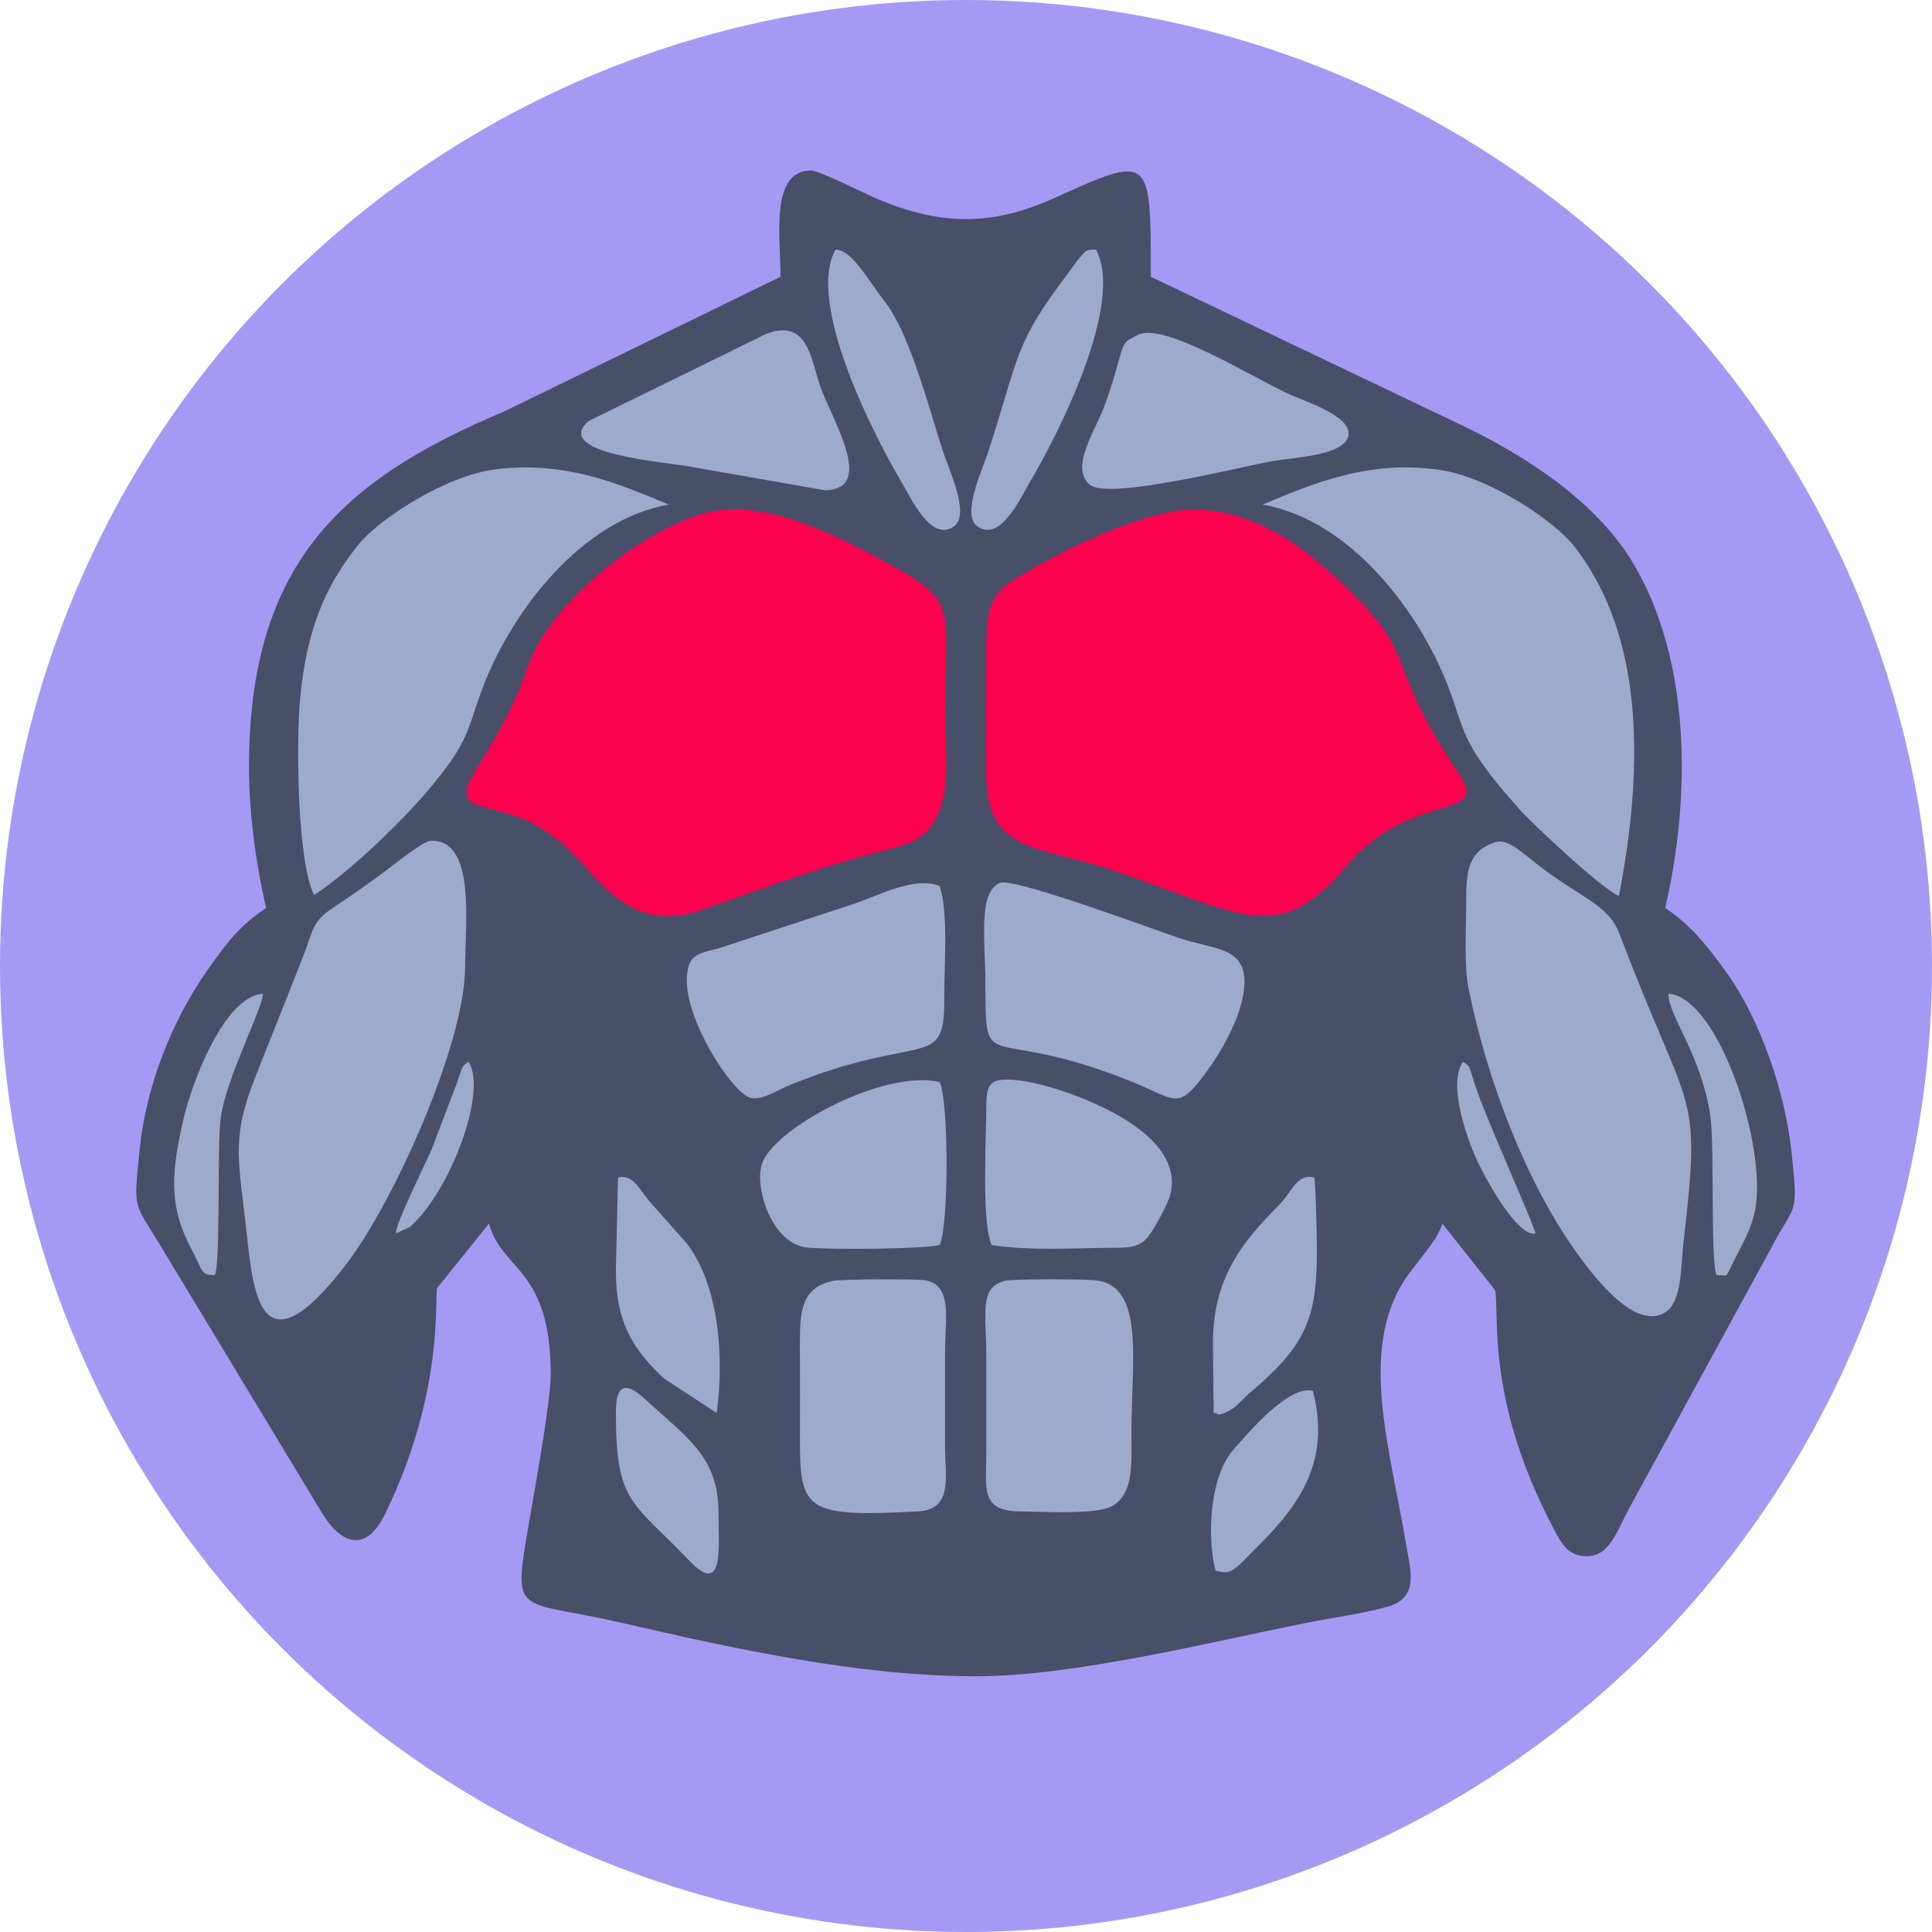
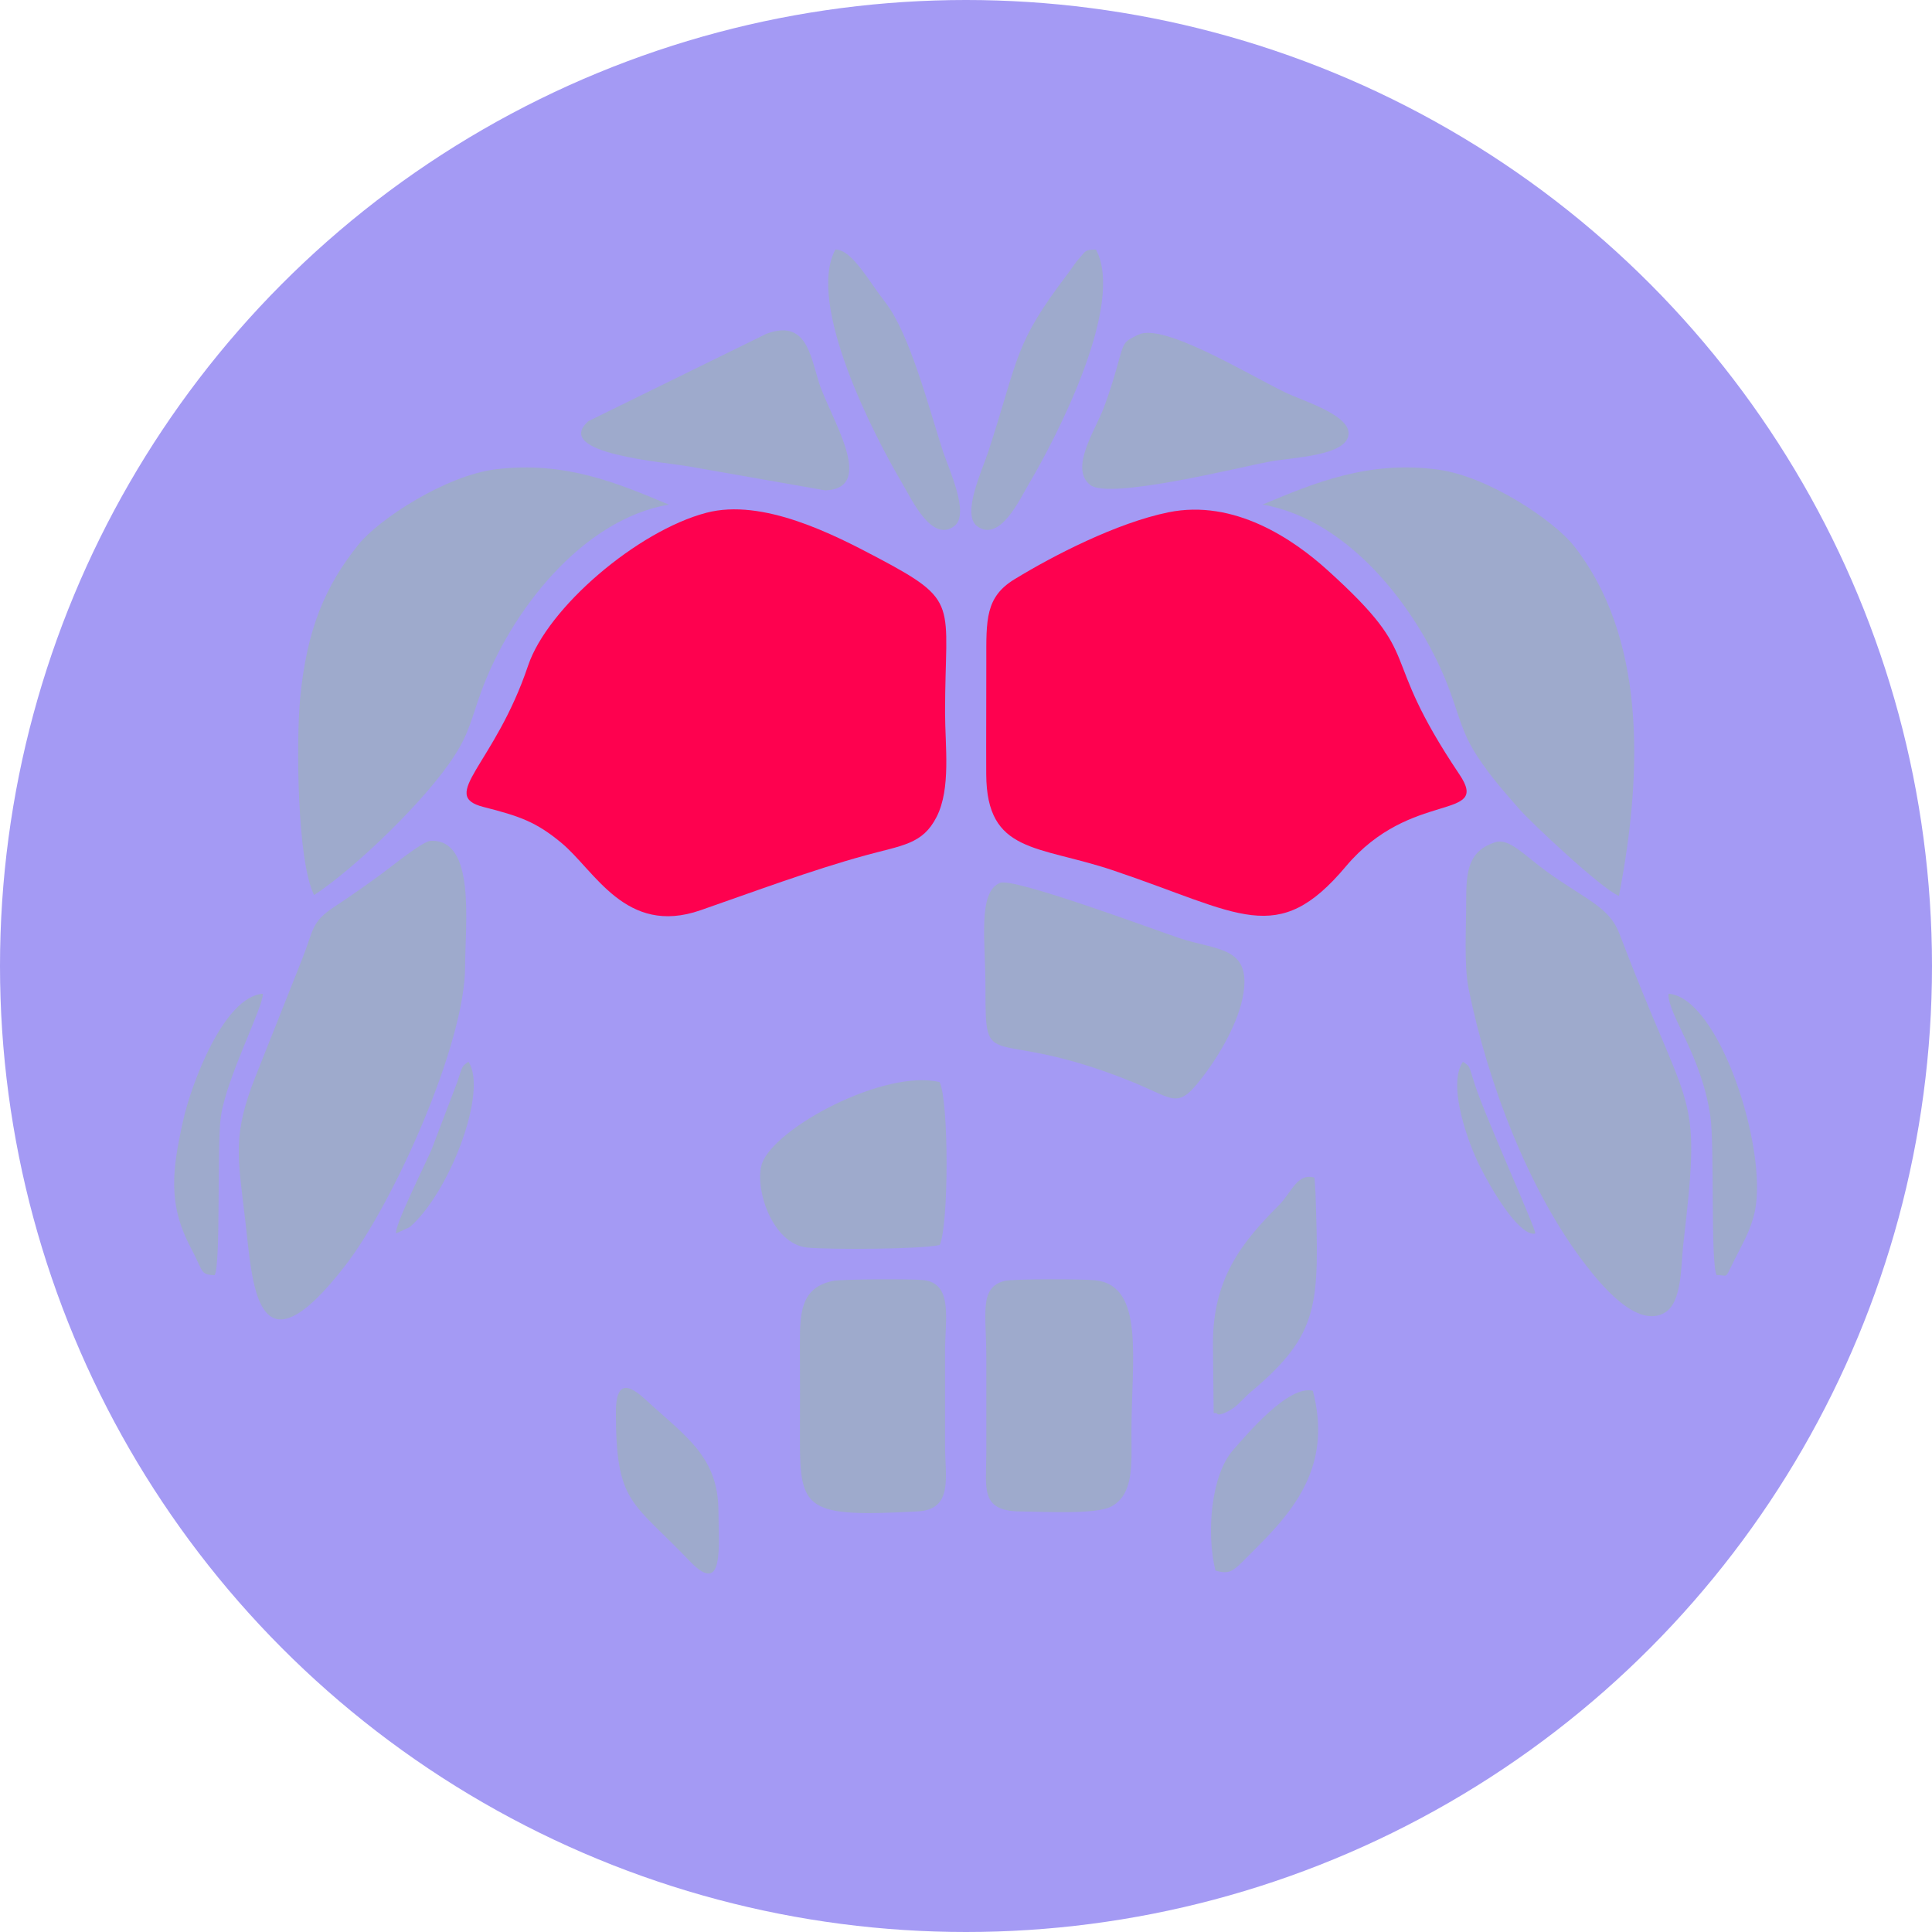
<svg xmlns="http://www.w3.org/2000/svg" width="68" height="68" viewBox="0 0 68 68" fill="none">
  <circle cx="34" cy="34" r="34" fill="#A49AF4" />
-   <path fill-rule="evenodd" clip-rule="evenodd" d="M27.471 9.742L17.731 14.488C12.012 16.89 8.763 19.861 8.763 27.007C8.763 28.729 9.038 30.546 9.367 31.957C8.431 32.584 7.997 33.16 7.313 34.128C6.056 35.91 5.142 38.226 4.919 40.425C4.69 42.681 4.714 42.283 5.618 43.795L11.303 53.2C11.99 54.365 12.874 54.679 13.553 53.288C15.676 48.941 15.279 45.594 15.388 45.331L17.212 43.064C17.659 44.737 19.384 44.621 19.384 48.376C19.384 49.405 18.733 52.888 18.523 54.154C18.063 56.916 18.367 56.307 21.872 57.116C25.819 58.026 30.236 59 34.351 59C37.785 59 42.529 57.81 45.988 57.118C46.92 56.932 47.934 56.8 48.809 56.56C49.975 56.241 49.648 55.31 49.472 54.257C48.922 50.973 47.838 47.586 49.411 45.09C49.774 44.514 50.602 43.676 50.765 43.064L52.616 45.403C52.805 46.107 52.235 49.159 54.666 53.77C54.924 54.258 55.159 54.774 55.834 54.774C56.678 54.774 56.902 53.879 57.365 53.046L62.35 43.907C63.184 42.297 63.305 42.884 63.056 40.549C62.83 38.428 61.955 35.868 60.733 34.18C60.076 33.272 59.497 32.55 58.61 31.957C59.51 28.093 59.538 23.262 57.475 19.812C56.142 17.581 53.542 15.941 51.209 14.853L40.506 9.742C40.506 5.444 40.516 5.426 37.125 6.964C34.904 7.971 33.108 7.932 30.919 7.018C30.491 6.839 28.825 6 28.557 6C27.096 6 27.471 8.293 27.471 9.742Z" fill="#484F69" />
  <path fill-rule="evenodd" clip-rule="evenodd" d="M41.122 18.032C39.305 18.404 37.081 19.549 35.704 20.39C34.678 21.016 34.713 21.823 34.715 23.264C34.717 24.593 34.706 25.924 34.712 27.252C34.727 30.053 36.531 29.744 39.175 30.633C43.669 32.146 44.955 33.369 47.37 30.495C49.666 27.764 52.486 28.923 51.366 27.256C48.38 22.81 50.271 23.274 46.721 20.065C45.525 18.984 43.445 17.556 41.122 18.032Z" fill="#FE014F" />
  <path fill-rule="evenodd" clip-rule="evenodd" d="M24.857 18.049C22.438 18.688 19.276 21.38 18.586 23.431C17.408 26.933 15.422 27.996 17.015 28.402C18.294 28.728 18.863 28.925 19.75 29.658C20.939 30.639 22.022 32.954 24.654 32.038C26.521 31.389 28.573 30.623 30.449 30.109C31.771 29.746 32.473 29.717 32.964 28.755C33.476 27.75 33.263 26.265 33.263 25.075C33.263 21.195 33.831 21.186 30.869 19.619C29.369 18.827 26.848 17.522 24.857 18.049Z" fill="#FE014F" />
  <path fill-rule="evenodd" clip-rule="evenodd" d="M11.057 31.503C12.52 30.54 14.968 28.181 15.982 26.62C16.525 25.784 16.589 25.294 16.945 24.323C17.965 21.543 20.466 18.289 23.54 17.76C21.733 17.006 19.903 16.223 17.462 16.516C15.686 16.73 13.334 18.277 12.625 19.157C11.45 20.615 10.798 22.136 10.565 24.576C10.422 26.072 10.454 30.33 11.057 31.503Z" fill="#9EAACC" />
  <path fill-rule="evenodd" clip-rule="evenodd" d="M44.438 17.76C47.605 18.308 50.059 21.673 51.032 24.324C51.377 25.265 51.472 25.818 51.997 26.62C52.485 27.366 52.998 27.931 53.496 28.501C53.858 28.915 56.353 31.278 56.981 31.534C57.865 26.971 57.866 22.369 55.405 19.225C54.71 18.336 52.401 16.773 50.623 16.53C48.17 16.195 46.25 17 44.438 17.76Z" fill="#9EAACC" />
  <path fill-rule="evenodd" clip-rule="evenodd" d="M16.371 34.009C16.371 32.52 16.755 29.527 15.16 29.594C14.878 29.605 13.788 30.495 13.457 30.737C12.884 31.157 12.399 31.5 11.752 31.928C10.953 32.456 11.041 32.725 10.648 33.722C10.101 35.11 9.548 36.487 9.001 37.869C8.182 39.934 8.361 40.66 8.631 42.944C8.891 45.148 8.985 48.649 12.162 44.53C13.848 42.343 16.371 36.748 16.371 34.009Z" fill="#9EAACC" />
  <path fill-rule="evenodd" clip-rule="evenodd" d="M52.624 29.645C51.698 29.947 51.6 30.624 51.605 31.714C51.609 32.605 51.522 33.96 51.688 34.788C52.347 38.068 53.811 41.943 55.817 44.529C56.334 45.195 57.618 46.79 58.603 46.196C59.21 45.83 59.162 44.52 59.244 43.817C59.861 38.503 59.553 39.361 57.432 33.982C57.276 33.584 57.148 33.258 56.993 32.852C56.639 31.921 55.824 31.673 54.452 30.685C53.658 30.113 53.12 29.483 52.624 29.645Z" fill="#9EAACC" />
  <path fill-rule="evenodd" clip-rule="evenodd" d="M35.201 31.073C34.398 31.393 34.688 33.17 34.685 34.733C34.68 37.945 34.75 36.022 39.827 38.069C41.42 38.712 41.438 39.111 42.442 37.755C42.913 37.118 43.607 35.978 43.765 34.964C44.024 33.302 42.819 33.457 41.5 33.015C40.624 32.721 35.683 30.881 35.201 31.073Z" fill="#9EAACC" />
-   <path fill-rule="evenodd" clip-rule="evenodd" d="M33.073 31.183C32.176 30.835 30.936 31.518 30.002 31.831L25.273 33.385C24.539 33.564 24.187 33.614 24.174 34.487C24.153 35.936 25.692 38.334 26.363 38.622C26.747 38.786 27.387 38.358 27.791 38.193C32.385 36.322 33.252 37.705 33.234 35.219C33.225 33.987 33.393 32.171 33.073 31.183Z" fill="#9EAACC" />
  <path fill-rule="evenodd" clip-rule="evenodd" d="M35.348 45.085C34.454 45.326 34.715 46.232 34.715 47.772C34.715 48.899 34.717 50.026 34.715 51.153C34.712 52.381 34.49 53.188 35.912 53.198C36.677 53.203 38.573 53.317 39.117 53.023C39.92 52.588 39.824 51.509 39.823 50.428C39.82 47.872 40.312 45.24 38.54 45.06C38.115 45.017 35.632 45.008 35.348 45.085Z" fill="#9EAACC" />
  <path fill-rule="evenodd" clip-rule="evenodd" d="M29.318 45.083C28.223 45.314 28.149 46.125 28.154 47.289C28.16 48.415 28.158 49.543 28.155 50.67C28.149 53.164 28.384 53.408 32.305 53.196C33.559 53.128 33.263 51.975 33.263 50.911C33.262 49.784 33.262 48.657 33.263 47.531C33.263 46.447 33.554 45.178 32.509 45.055C32.132 45.011 29.61 45.021 29.318 45.083Z" fill="#9EAACC" />
-   <path fill-rule="evenodd" clip-rule="evenodd" d="M34.715 38.959C34.715 39.99 34.539 43.029 34.902 43.82C36.312 44.038 37.753 43.923 39.178 43.919C39.971 43.919 40.227 43.84 40.542 43.341C40.735 43.035 41.109 42.362 41.188 42.053C41.693 40.081 38.708 38.822 37.251 38.351C36.794 38.204 36.172 38.041 35.662 38.006C34.837 37.948 34.715 38.165 34.715 38.959Z" fill="#9EAACC" />
  <path fill-rule="evenodd" clip-rule="evenodd" d="M33.075 43.819C33.395 43.124 33.399 38.771 33.073 38.086C31.112 37.619 27.232 39.712 26.817 40.964C26.545 41.785 27.16 43.802 28.434 43.913C29.267 43.985 32.425 43.972 33.075 43.819Z" fill="#9EAACC" />
  <path fill-rule="evenodd" clip-rule="evenodd" d="M40.054 11.784C39.535 12.047 39.571 11.997 39.319 12.899C39.175 13.416 39.036 13.854 38.846 14.359C38.551 15.145 37.63 16.491 38.374 17.07C39.05 17.595 43.606 16.447 44.701 16.244C45.492 16.097 47.41 16.049 47.465 15.284C47.514 14.599 45.852 14.111 45.243 13.815C43.861 13.143 40.923 11.342 40.054 11.784Z" fill="#9EAACC" />
  <path fill-rule="evenodd" clip-rule="evenodd" d="M26.973 11.749L20.71 14.823C19.416 15.976 23.413 16.259 24.301 16.427L29.046 17.259C30.887 17.191 29.203 14.673 28.824 13.461C28.515 12.473 28.362 11.23 26.973 11.749Z" fill="#9EAACC" />
  <path fill-rule="evenodd" clip-rule="evenodd" d="M29.402 8.784C28.375 10.692 30.747 15.312 31.768 17.034C32.075 17.551 32.788 19.11 33.585 18.52C34.154 18.098 33.386 16.495 33.181 15.863C32.703 14.388 32.025 11.751 31.16 10.641C30.558 9.869 29.981 8.779 29.402 8.784Z" fill="#9EAACC" />
  <path fill-rule="evenodd" clip-rule="evenodd" d="M42.691 47.289L42.717 49.736C42.778 49.745 42.825 49.723 42.837 49.753C42.886 49.865 43.304 49.65 43.46 49.522C43.69 49.335 43.786 49.192 44.02 48.996C46.484 46.927 46.429 45.904 46.301 41.977L46.266 41.45C45.655 41.272 45.46 41.971 45.031 42.4C43.679 43.751 42.691 45.02 42.691 47.289Z" fill="#9EAACC" />
  <path fill-rule="evenodd" clip-rule="evenodd" d="M38.575 8.785C38.186 8.781 38.206 8.847 38.014 9.06C37.827 9.266 37.76 9.399 37.599 9.611C35.686 12.127 35.886 12.499 34.796 15.863C34.579 16.534 33.831 18.104 34.392 18.52C35.194 19.114 35.913 17.534 36.21 17.035C37.232 15.317 39.597 10.683 38.575 8.785Z" fill="#9EAACC" />
-   <path fill-rule="evenodd" clip-rule="evenodd" d="M21.751 41.454L21.677 44.754C21.681 46.54 22.269 47.467 23.353 48.509L25.226 49.733C25.494 47.751 25.31 45.21 24.145 43.732L23.011 42.455C22.553 41.999 22.316 41.273 21.751 41.454Z" fill="#9EAACC" />
  <path fill-rule="evenodd" clip-rule="evenodd" d="M42.78 55.279C43.37 55.445 43.411 55.28 44.265 54.432C45.758 52.951 46.846 51.406 46.208 48.95C45.357 48.741 43.927 50.438 43.403 51.034C42.611 51.932 42.459 53.993 42.78 55.279Z" fill="#9EAACC" />
  <path fill-rule="evenodd" clip-rule="evenodd" d="M21.677 49.704C21.677 52.946 22.251 52.822 24.279 54.949C25.509 56.238 25.287 54.357 25.287 53.205C25.287 51.269 24.14 50.568 22.72 49.26C22.145 48.731 21.677 48.56 21.677 49.704Z" fill="#9EAACC" />
  <path fill-rule="evenodd" clip-rule="evenodd" d="M7.556 44.883C7.779 44.463 7.627 40.309 7.774 39.3C7.973 37.925 9.265 35.451 9.252 34.977C7.874 35.073 6.727 38.179 6.452 39.413C6.06 41.168 5.898 42.367 6.711 43.908C7.183 44.802 7.041 44.857 7.556 44.883Z" fill="#9EAACC" />
  <path fill-rule="evenodd" clip-rule="evenodd" d="M60.421 44.883C60.914 44.858 60.607 45.166 61.268 43.91C61.48 43.508 61.674 43.079 61.768 42.622C62.22 40.419 60.512 35.105 58.723 34.975C58.71 35.742 59.88 37.105 60.199 39.287C60.351 40.322 60.197 44.459 60.421 44.883Z" fill="#9EAACC" />
  <path fill-rule="evenodd" clip-rule="evenodd" d="M54.035 43.413C54.079 43.284 52.306 39.39 51.911 38.176C51.678 37.462 51.764 37.559 51.489 37.371C50.919 38.22 51.707 40.292 52.075 41.027C52.496 41.871 53.394 43.393 53.974 43.425C53.983 43.425 54.016 43.422 54.035 43.413Z" fill="#9EAACC" />
  <path fill-rule="evenodd" clip-rule="evenodd" d="M13.944 43.411L14.425 43.188C15.833 41.961 17.181 38.398 16.488 37.371C16.254 37.534 16.282 37.508 16.095 38.084L15.196 40.444C14.981 40.959 13.861 43.176 13.944 43.411Z" fill="#9EAACC" />
</svg>